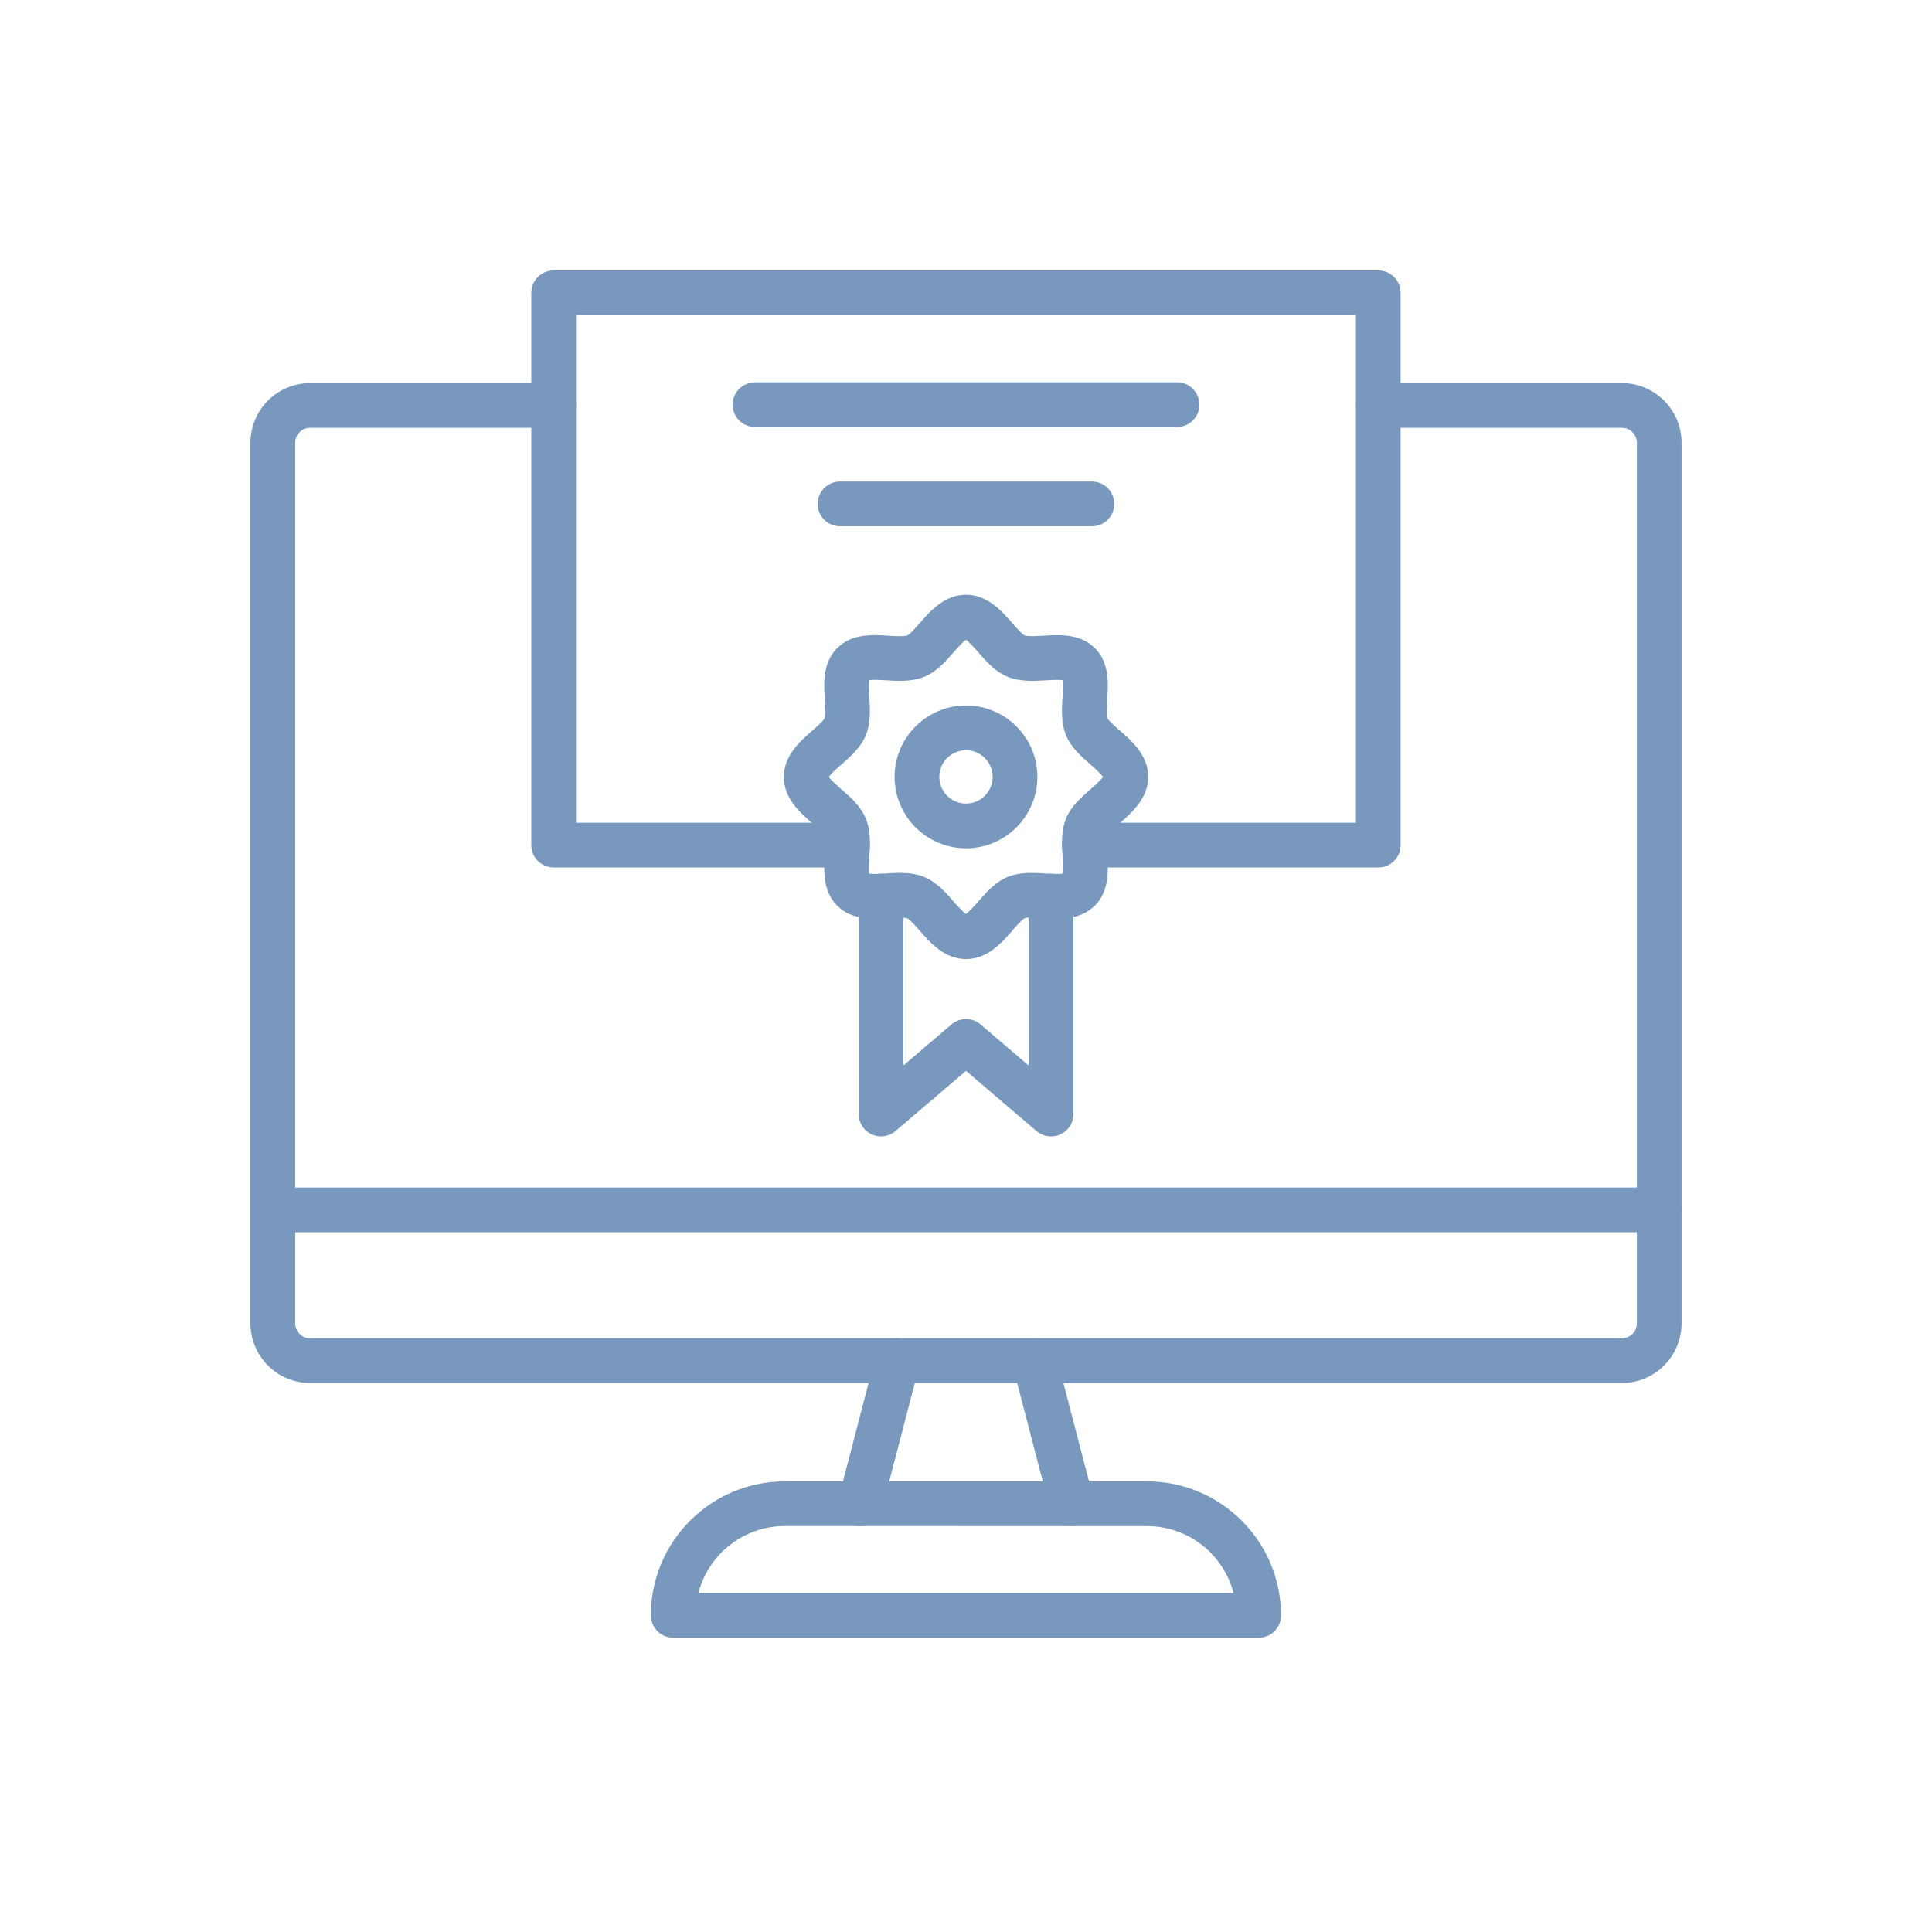
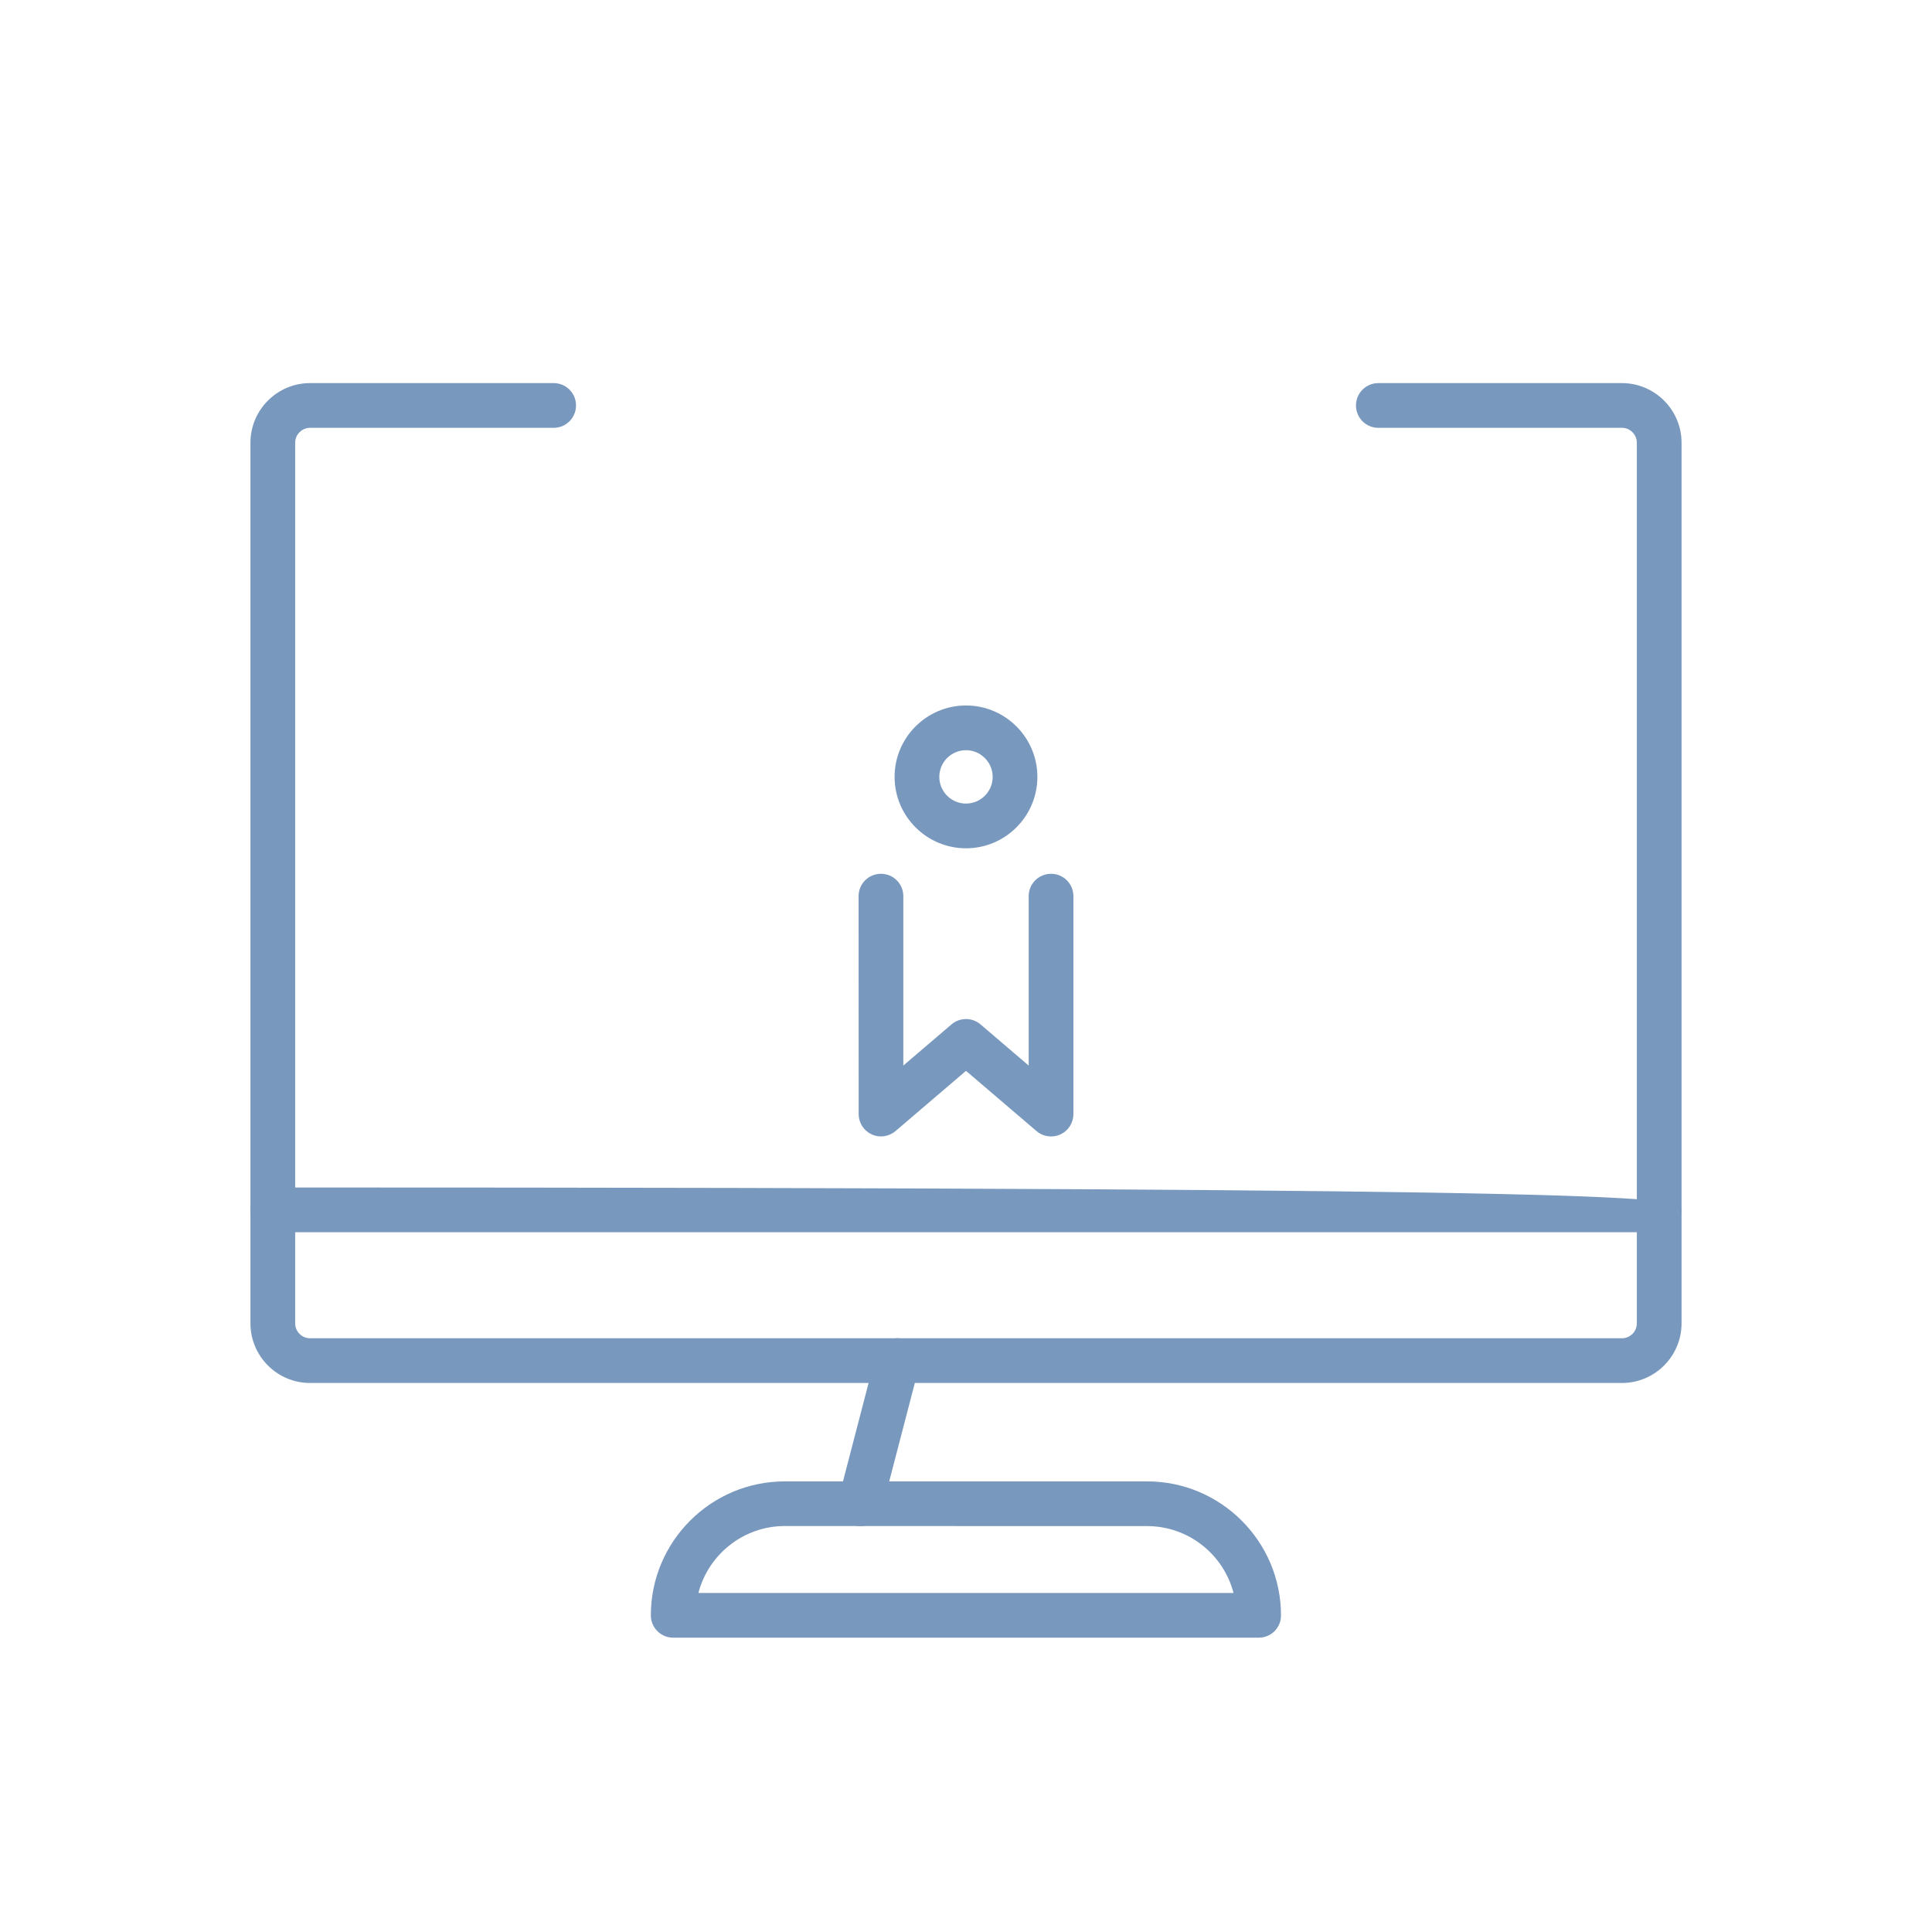
<svg xmlns="http://www.w3.org/2000/svg" width="81" height="80" viewBox="0 0 81 80" fill="none">
  <path d="M36.069 63.984C35.991 63.984 35.913 63.975 35.831 63.953C35.331 63.822 35.031 63.309 35.16 62.809L36.722 56.809C36.853 56.309 37.366 56.009 37.866 56.137C38.366 56.268 38.666 56.781 38.538 57.281L36.975 63.281C36.866 63.703 36.484 63.984 36.069 63.984Z" fill="#7998BE" />
-   <path d="M44.931 63.984C44.516 63.984 44.134 63.703 44.025 63.284L42.462 57.284C42.331 56.784 42.631 56.272 43.134 56.14C43.634 56.009 44.147 56.309 44.278 56.812L45.841 62.812C45.972 63.312 45.672 63.825 45.169 63.956C45.091 63.972 45.009 63.984 44.931 63.984Z" fill="#7998BE" />
  <path d="M52.775 68.662H28.225C27.706 68.662 27.287 68.244 27.287 67.725C27.287 64.628 29.806 62.109 32.903 62.109H48.09C51.187 62.109 53.706 64.628 53.706 67.725C53.712 68.244 53.291 68.662 52.775 68.662ZM29.281 66.787H51.716C51.297 65.175 49.831 63.984 48.094 63.984L32.907 63.981C31.166 63.981 29.7 65.175 29.281 66.787Z" fill="#7998BE" />
  <path d="M68 57.984H13C11.622 57.984 10.5 56.862 10.5 55.484V18.562C10.5 17.184 11.622 16.062 13 16.062H23.213C23.732 16.062 24.15 16.481 24.15 17C24.15 17.519 23.732 17.937 23.213 17.937H13C12.656 17.937 12.375 18.219 12.375 18.562V55.484C12.375 55.828 12.656 56.109 13 56.109H68C68.344 56.109 68.625 55.828 68.625 55.484V18.562C68.625 18.219 68.344 17.937 68 17.937H57.787C57.269 17.937 56.85 17.519 56.85 17C56.85 16.481 57.268 16.062 57.787 16.062H68C69.378 16.062 70.5 17.184 70.5 18.562V55.484C70.5 56.862 69.378 57.984 68 57.984Z" fill="#7998BE" />
-   <path d="M69.562 51.662H11.438C10.919 51.662 10.5 51.244 10.5 50.725C10.5 50.206 10.919 49.787 11.438 49.787H69.562C70.081 49.787 70.5 50.206 70.5 50.725C70.5 51.244 70.081 51.662 69.562 51.662Z" fill="#7998BE" />
-   <path d="M57.787 36.369H45.465C44.947 36.369 44.528 35.95 44.528 35.431C44.528 34.913 44.947 34.494 45.465 34.494H56.849V13.212H24.149V34.494H35.533C36.052 34.494 36.471 34.913 36.471 35.431C36.471 35.95 36.052 36.369 35.533 36.369H23.212C22.693 36.369 22.274 35.95 22.274 35.431V12.275C22.274 11.757 22.693 11.338 23.212 11.338H57.784C58.303 11.338 58.721 11.757 58.721 12.275V35.431C58.725 35.95 58.303 36.369 57.787 36.369Z" fill="#7998BE" />
-   <path d="M40.5 40.21C39.6 40.21 39 39.522 38.559 39.019C38.406 38.844 38.153 38.553 38.04 38.503C37.919 38.453 37.522 38.475 37.262 38.491C36.572 38.535 35.712 38.585 35.1 37.972C34.484 37.356 34.537 36.497 34.581 35.81C34.597 35.547 34.622 35.153 34.569 35.032C34.519 34.922 34.228 34.666 34.053 34.516C33.55 34.075 32.862 33.475 32.862 32.575C32.862 31.675 33.55 31.075 34.053 30.635C34.228 30.481 34.519 30.228 34.569 30.116C34.619 29.994 34.594 29.597 34.581 29.338C34.537 28.647 34.487 27.788 35.1 27.172C35.715 26.556 36.575 26.61 37.265 26.653C37.528 26.669 37.922 26.694 38.044 26.641C38.153 26.591 38.409 26.3 38.559 26.125C39 25.622 39.6 24.935 40.5 24.935C41.4 24.935 42 25.622 42.441 26.125C42.594 26.3 42.847 26.591 42.959 26.641C43.084 26.691 43.478 26.669 43.737 26.653C44.428 26.61 45.287 26.56 45.903 27.172C46.519 27.788 46.465 28.647 46.422 29.335C46.406 29.597 46.381 29.991 46.434 30.113C46.484 30.222 46.775 30.478 46.95 30.628C47.453 31.069 48.14 31.669 48.14 32.569C48.14 33.469 47.453 34.069 46.95 34.51C46.775 34.663 46.484 34.916 46.434 35.028C46.384 35.15 46.406 35.547 46.422 35.806C46.465 36.497 46.515 37.356 45.903 37.969C45.287 38.585 44.428 38.532 43.737 38.488C43.475 38.472 43.081 38.447 42.959 38.5C42.85 38.55 42.594 38.841 42.444 39.016C42 39.522 41.4 40.21 40.5 40.21ZM37.728 36.597C38.072 36.597 38.428 36.635 38.759 36.772C39.269 36.985 39.641 37.41 39.969 37.785C40.109 37.944 40.359 38.231 40.497 38.319C40.634 38.231 40.884 37.944 41.025 37.785C41.353 37.41 41.725 36.981 42.234 36.772C42.759 36.553 43.337 36.591 43.847 36.622C44.056 36.635 44.387 36.657 44.553 36.628C44.578 36.463 44.559 36.135 44.547 35.922C44.516 35.413 44.481 34.835 44.697 34.31C44.909 33.8 45.334 33.428 45.709 33.1C45.869 32.96 46.156 32.71 46.244 32.572C46.156 32.435 45.869 32.185 45.709 32.044C45.334 31.716 44.909 31.344 44.697 30.835C44.478 30.31 44.516 29.732 44.547 29.222C44.559 29.013 44.581 28.682 44.553 28.516C44.391 28.491 44.059 28.51 43.847 28.522C43.337 28.553 42.759 28.588 42.234 28.372C41.725 28.16 41.353 27.735 41.025 27.36C40.884 27.2 40.634 26.913 40.497 26.825C40.359 26.913 40.109 27.2 39.969 27.36C39.641 27.735 39.269 28.163 38.759 28.372C38.234 28.591 37.656 28.553 37.147 28.522C36.937 28.51 36.606 28.488 36.441 28.516C36.416 28.682 36.434 29.01 36.447 29.222C36.478 29.732 36.512 30.31 36.297 30.835C36.084 31.344 35.659 31.716 35.284 32.044C35.125 32.185 34.837 32.435 34.75 32.572C34.837 32.71 35.125 32.96 35.284 33.1C35.659 33.428 36.087 33.8 36.297 34.31C36.516 34.835 36.478 35.413 36.447 35.922C36.434 36.132 36.412 36.463 36.441 36.628C36.606 36.653 36.934 36.635 37.147 36.622C37.334 36.61 37.531 36.597 37.728 36.597Z" fill="#7998BE" />
+   <path d="M69.562 51.662H11.438C10.919 51.662 10.5 51.244 10.5 50.725C10.5 50.206 10.919 49.787 11.438 49.787C70.081 49.787 70.5 50.206 70.5 50.725C70.5 51.244 70.081 51.662 69.562 51.662Z" fill="#7998BE" />
  <path d="M40.5 35.566C38.85 35.566 37.506 34.222 37.506 32.572C37.506 30.922 38.85 29.578 40.5 29.578C42.15 29.578 43.493 30.922 43.493 32.572C43.493 34.222 42.15 35.566 40.5 35.566ZM40.5 31.453C39.884 31.453 39.381 31.953 39.381 32.572C39.381 33.187 39.881 33.691 40.5 33.691C41.115 33.691 41.618 33.191 41.618 32.572C41.618 31.956 41.115 31.453 40.5 31.453Z" fill="#7998BE" />
  <path d="M44.066 47.647C43.847 47.647 43.628 47.569 43.456 47.422L40.5 44.897L37.544 47.422C37.266 47.66 36.875 47.713 36.544 47.56C36.213 47.407 36 47.075 36 46.71L35.997 37.572C35.997 37.053 36.416 36.635 36.935 36.635C37.453 36.635 37.872 37.053 37.872 37.572V44.675L39.891 42.95C40.241 42.65 40.76 42.65 41.11 42.95L43.128 44.675V37.572C43.128 37.053 43.547 36.635 44.066 36.635C44.584 36.635 45.003 37.053 45.003 37.572V46.71C45.003 47.075 44.791 47.41 44.46 47.56C44.331 47.619 44.2 47.647 44.066 47.647Z" fill="#7998BE" />
-   <path d="M49.347 17.903H31.653C31.135 17.903 30.716 17.485 30.716 16.966C30.716 16.447 31.135 16.028 31.653 16.028H49.347C49.866 16.028 50.285 16.447 50.285 16.966C50.285 17.485 49.866 17.903 49.347 17.903Z" fill="#7998BE" />
-   <path d="M45.781 22.065H35.219C34.7 22.065 34.281 21.647 34.281 21.128C34.281 20.609 34.7 20.19 35.219 20.19H45.778C46.297 20.19 46.715 20.609 46.715 21.128C46.719 21.647 46.297 22.065 45.781 22.065Z" fill="#7998BE" />
</svg>